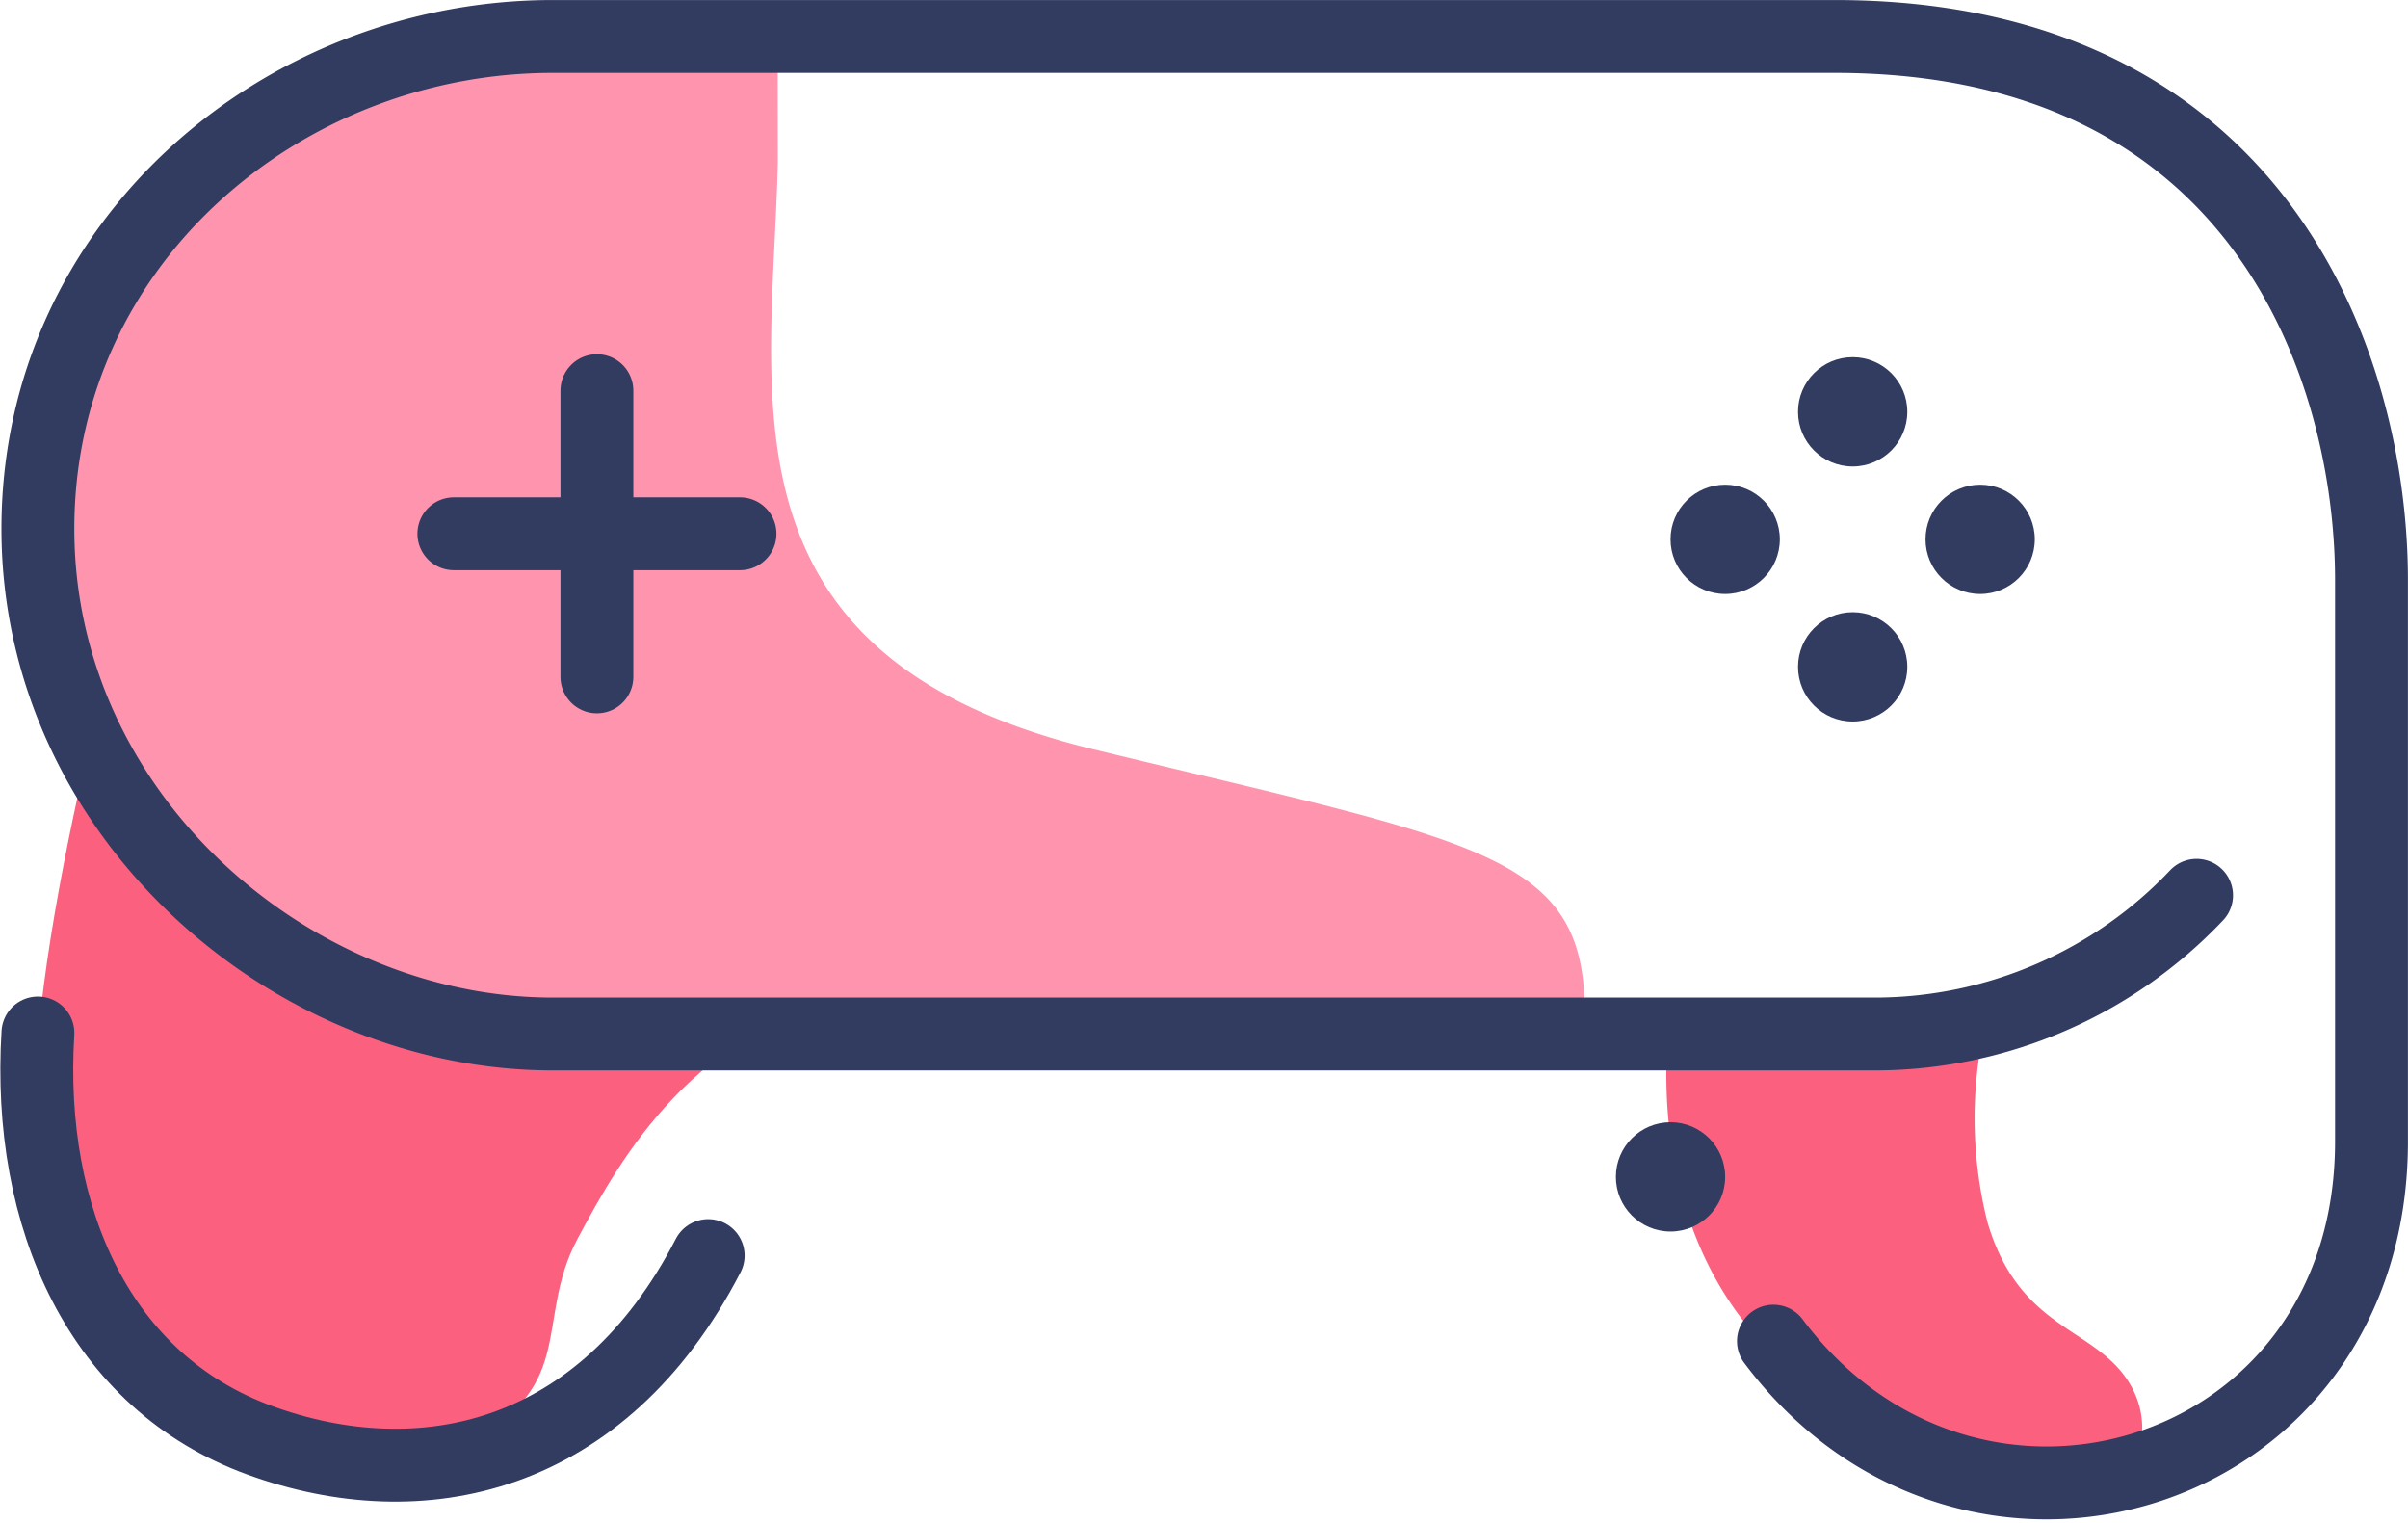
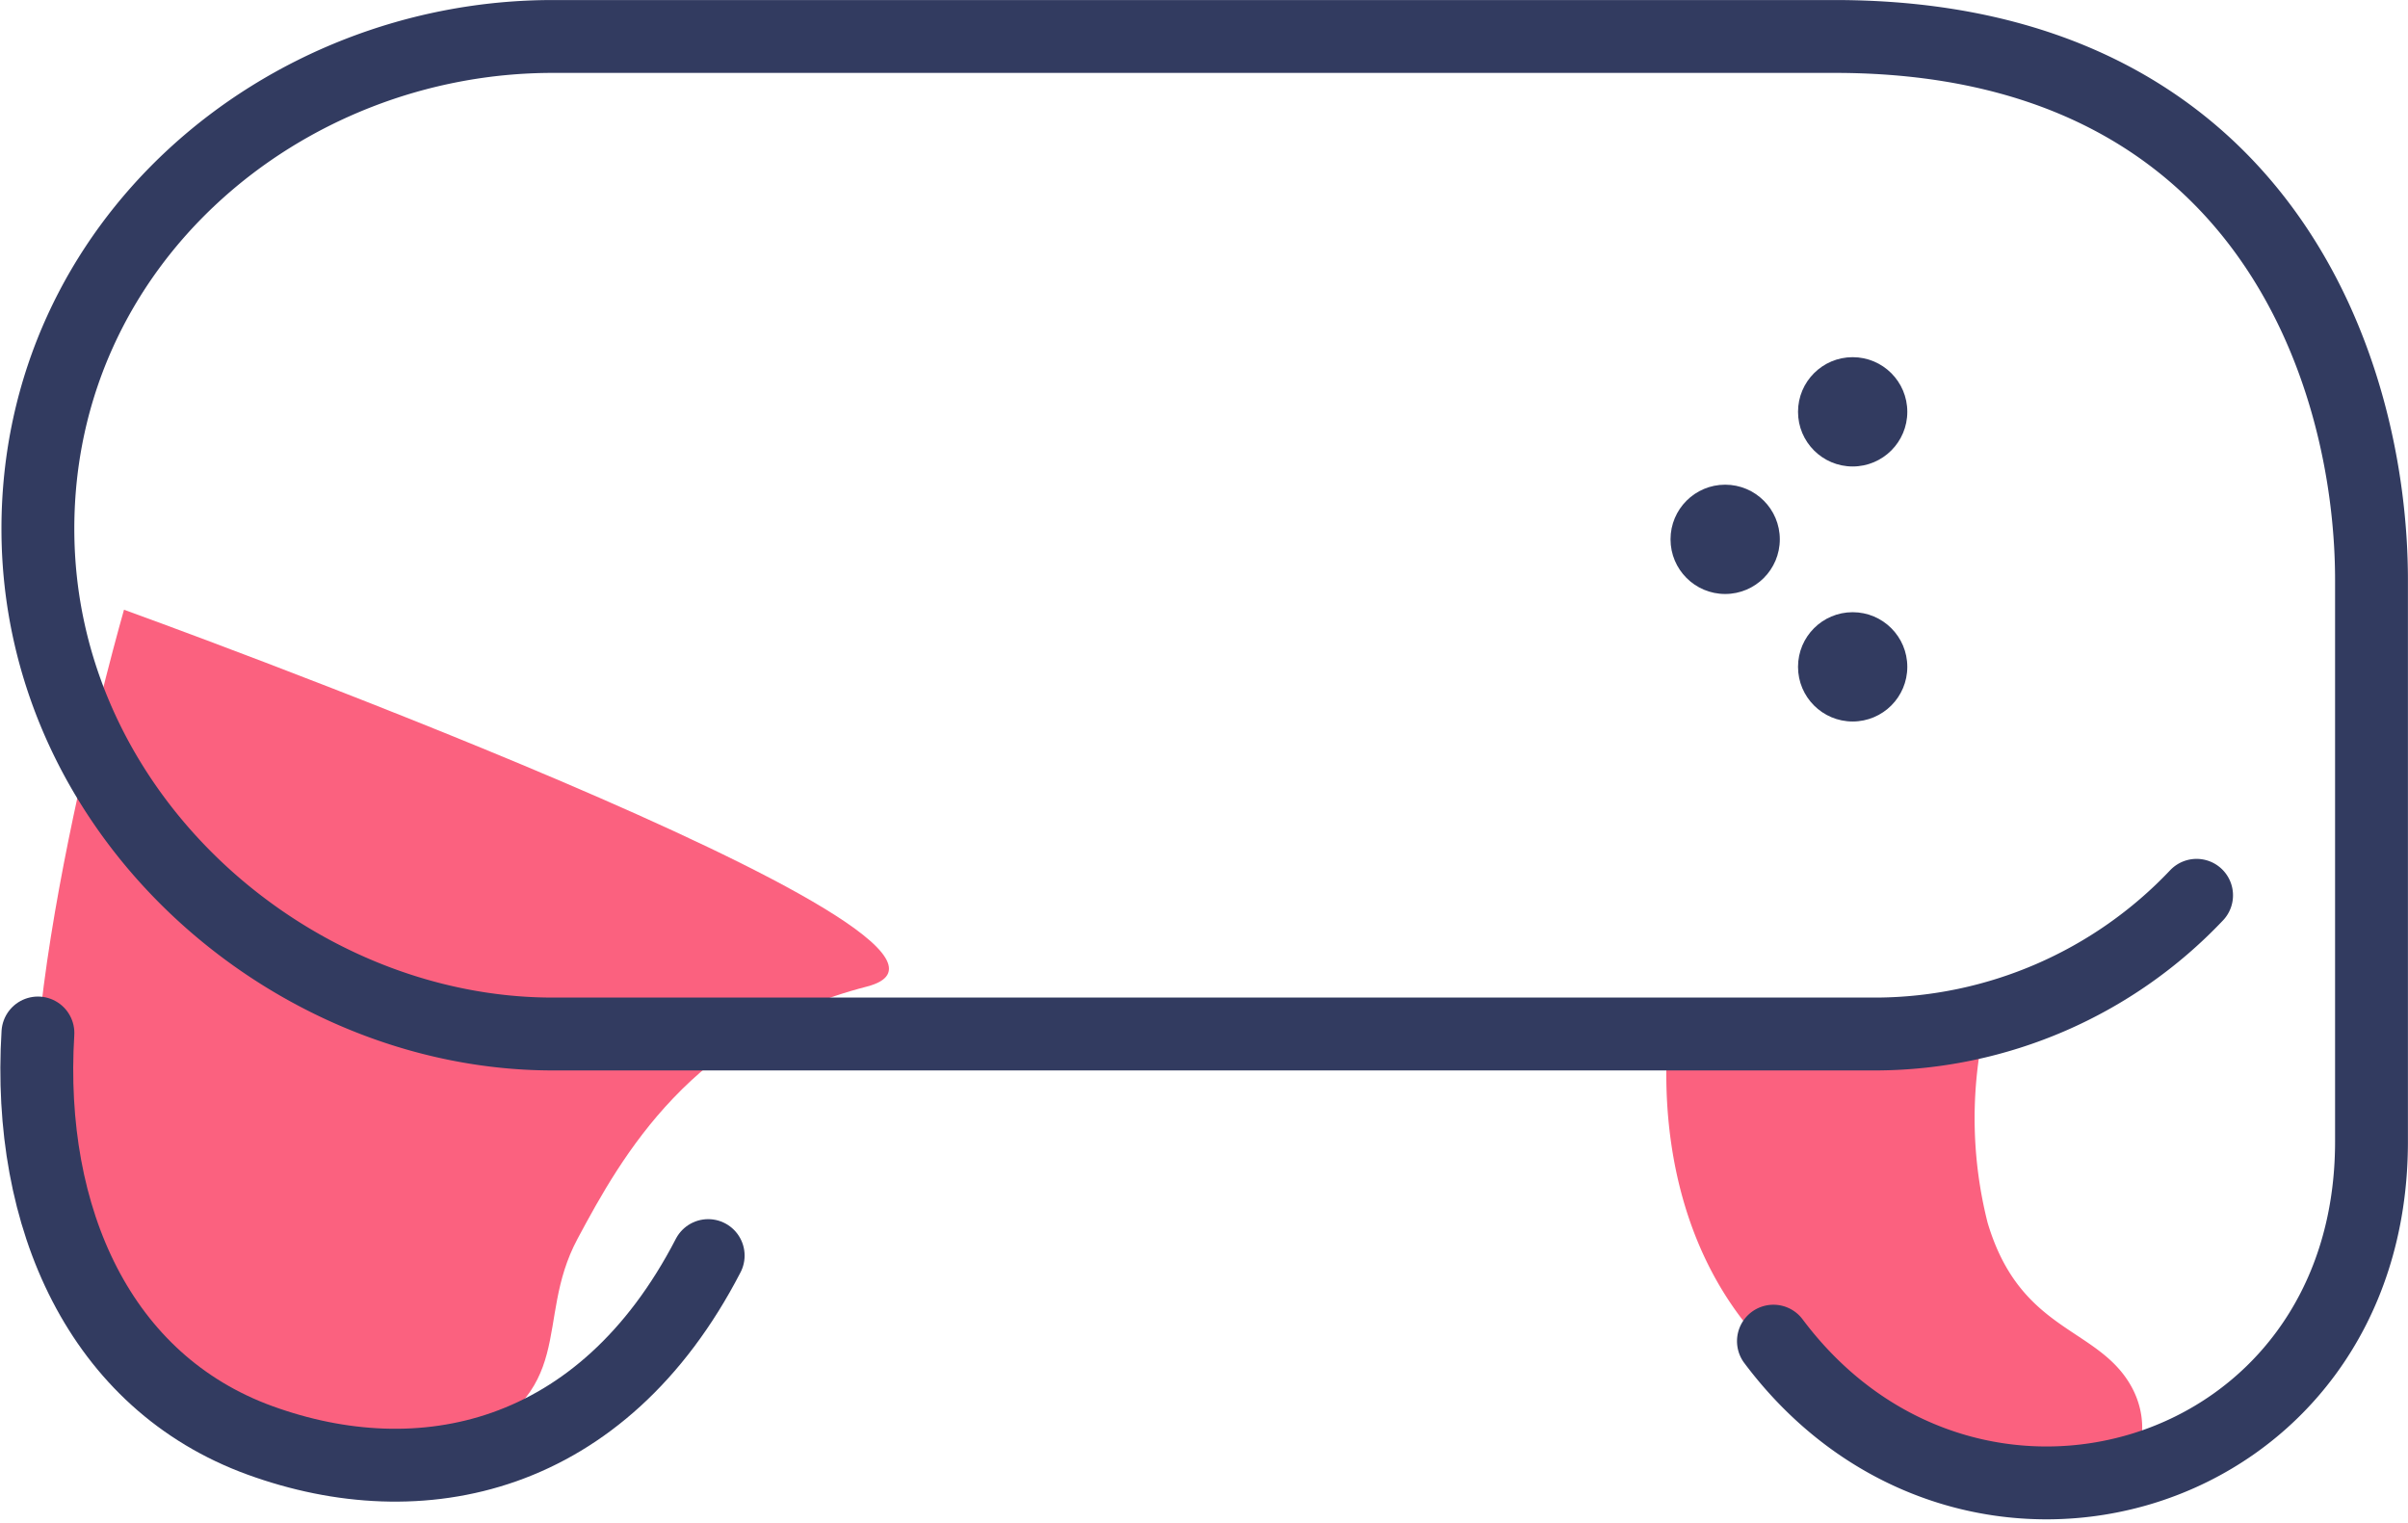
<svg xmlns="http://www.w3.org/2000/svg" width="66.104" height="41.812" viewBox="0 0 66.104 41.812">
  <g transform="translate(-440.641 -6575.196)">
    <path d="M-22301.5-10076.975s-1.084,6.164,3.389,9.86a11.141,11.141,0,0,0,9.016,2.71c.373,0,1.01-1.435,0-2.71s-2.871-1.344-3.7-4.126a11.685,11.685,0,0,1,0-5.734Z" transform="translate(22788 16680)" fill="#fb617f" />
    <path d="M-22343.955-10088.068s-3.324,11.584-2.242,15.924,7.791,8.6,11.3,7.077,2.158-3.429,3.393-5.735,3.129-5.681,7.939-6.921S-22343.955-10088.068-22343.955-10088.068Z" transform="translate(22788 16680)" fill="#fb617f" />
    <path d="M-22346.318-10076.45c-.311,5.082,1.7,9.586,6.1,11.184s9.385.562,12.3-5.074" transform="translate(22788 16680)" fill="none" stroke="#323b60" stroke-linecap="round" stroke-width="2" />
-     <path d="M-22326.006-10100.352c-.15,6.382-1.816,13.565,8.65,16.112s13.465,2.817,13.5,7.13c-5.537,0-27,.3-30.3,0s-12.809-5.236-12.2-12.778,6.92-13.14,10.465-13.454a96.068,96.068,0,0,1,9.881,0Z" transform="translate(22788 16680)" fill="#ff94ae" />
    <g transform="translate(71)">
-       <path d="M-22330.973-10094.081v7.856" transform="translate(22717 16680)" fill="none" stroke="#323b60" stroke-linecap="round" stroke-width="2" />
-       <path d="M-22330.973-10094.081v7.856" transform="translate(-9704.125 28920.82) rotate(90)" fill="none" stroke="#323b60" stroke-linecap="round" stroke-width="2" />
-     </g>
+       </g>
    <path d="M-22287.059-10080.229a12.178,12.178,0,0,1-8.777,3.807h-36.348c-7.2,0-14.135-6.014-14.135-13.866s6.7-13.515,14.135-13.515h35.189c11.771,0,14.738,9.2,14.738,14.92v15.413c0,9.391-11.049,12.643-16.418,5.479" transform="translate(22788 16680)" fill="none" stroke="#323b60" stroke-linecap="round" stroke-width="2" />
    <g transform="translate(71)">
      <circle cx="1.5" cy="1.5" r="1.5" transform="translate(419 6585)" fill="#323b60" />
      <circle cx="1.5" cy="1.5" r="1.5" transform="translate(419 6592)" fill="#323b60" />
-       <circle cx="1.5" cy="1.5" r="1.5" transform="translate(425.5 6588.5) rotate(90)" fill="#323b60" />
      <circle cx="1.5" cy="1.5" r="1.5" transform="translate(418.5 6588.5) rotate(90)" fill="#323b60" />
    </g>
-     <circle cx="1.5" cy="1.5" r="1.5" transform="translate(485 6606)" fill="#323b60" />
  </g>
</svg>